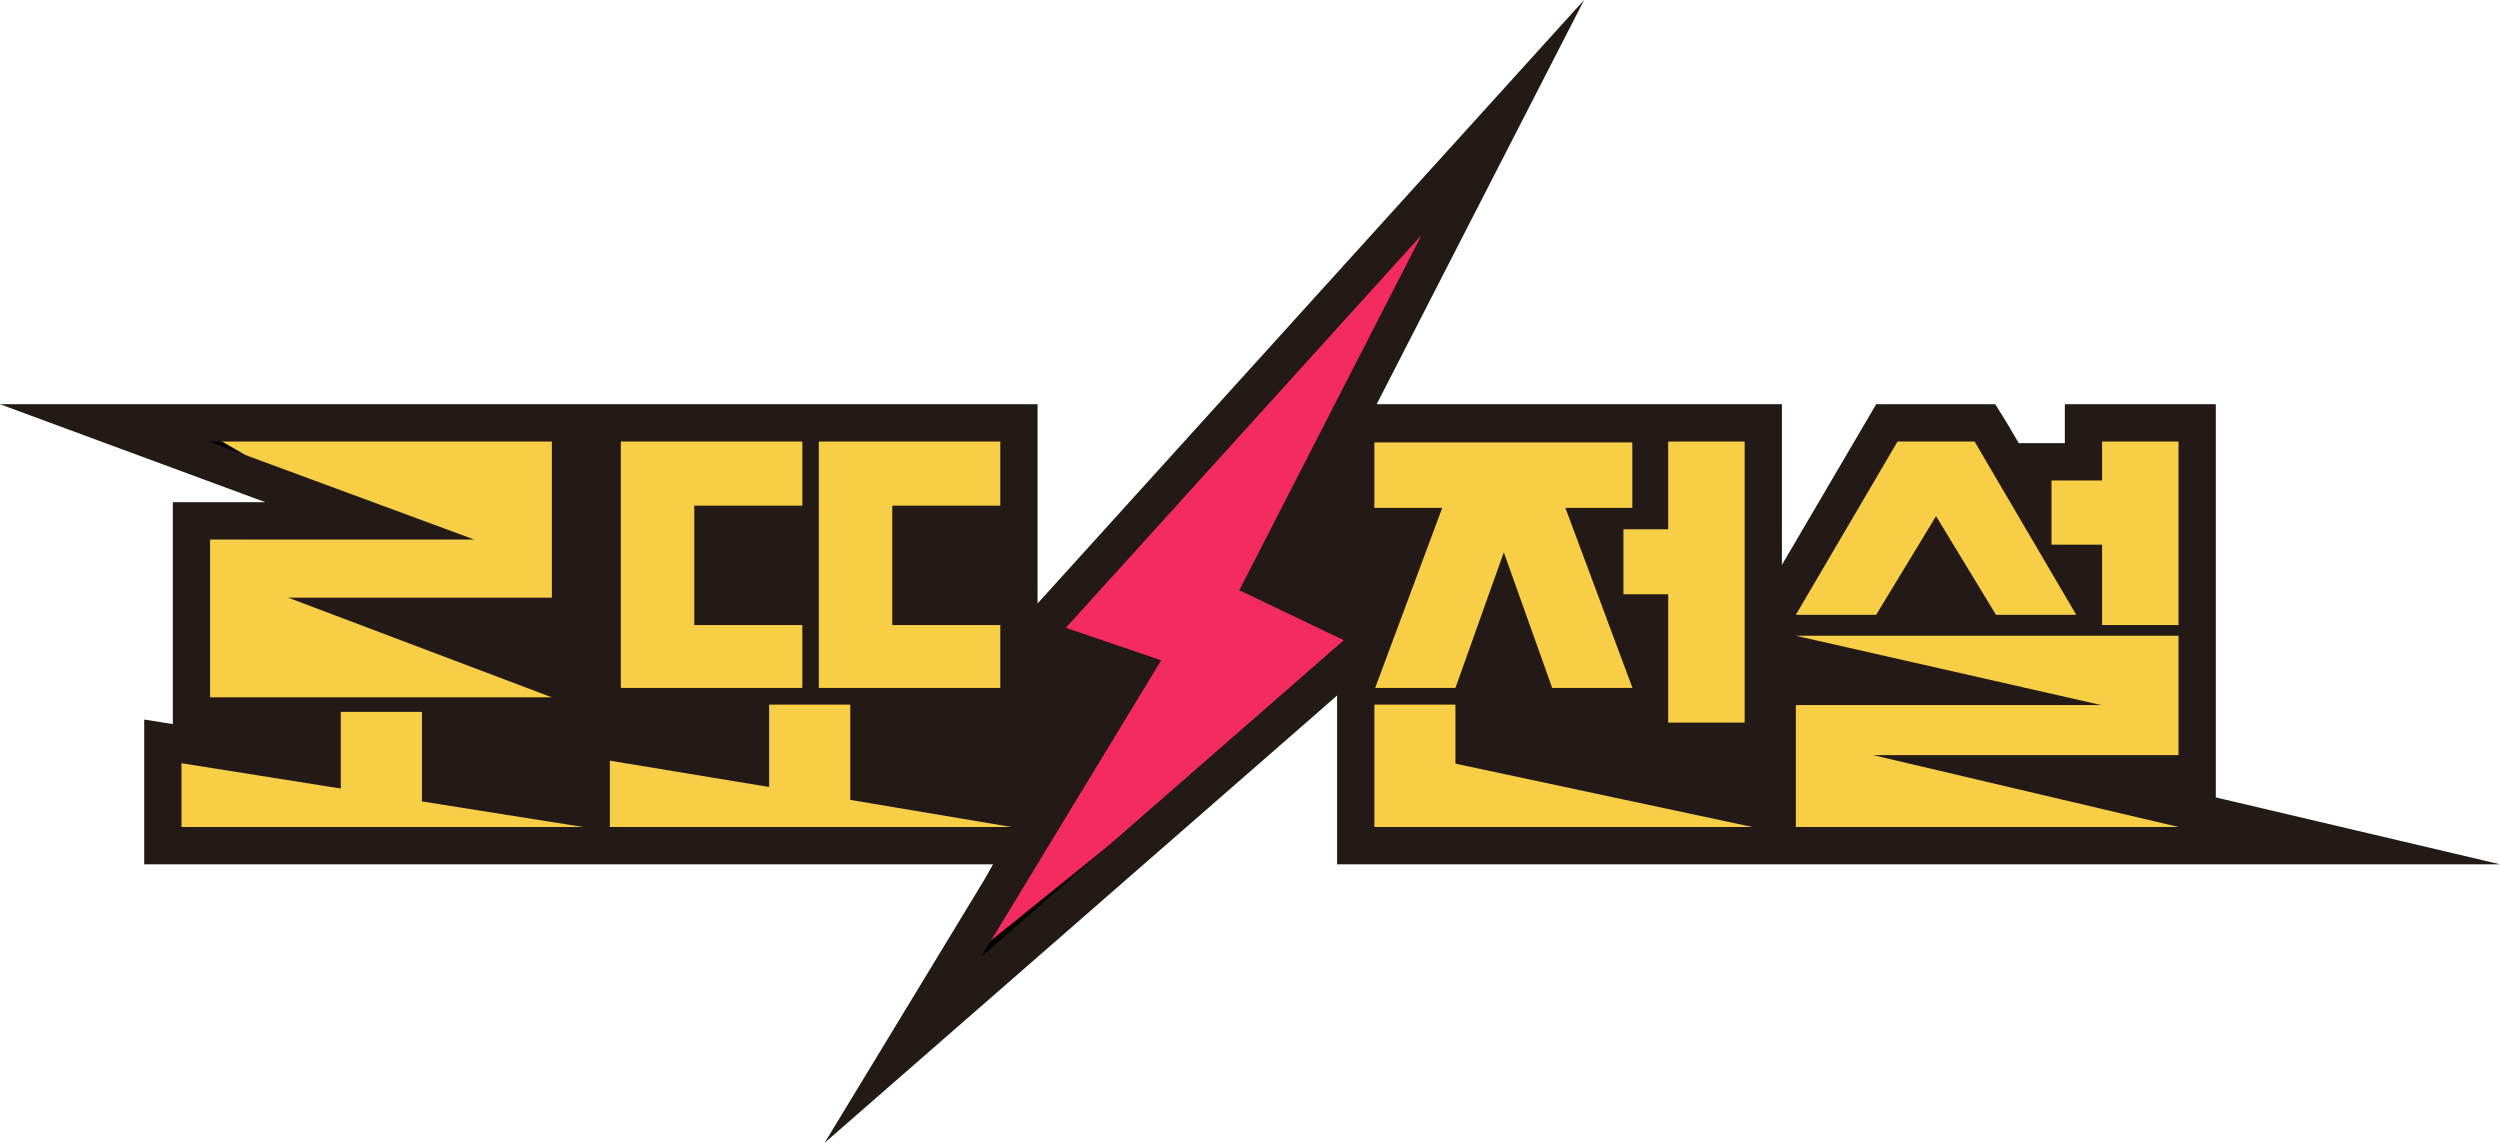
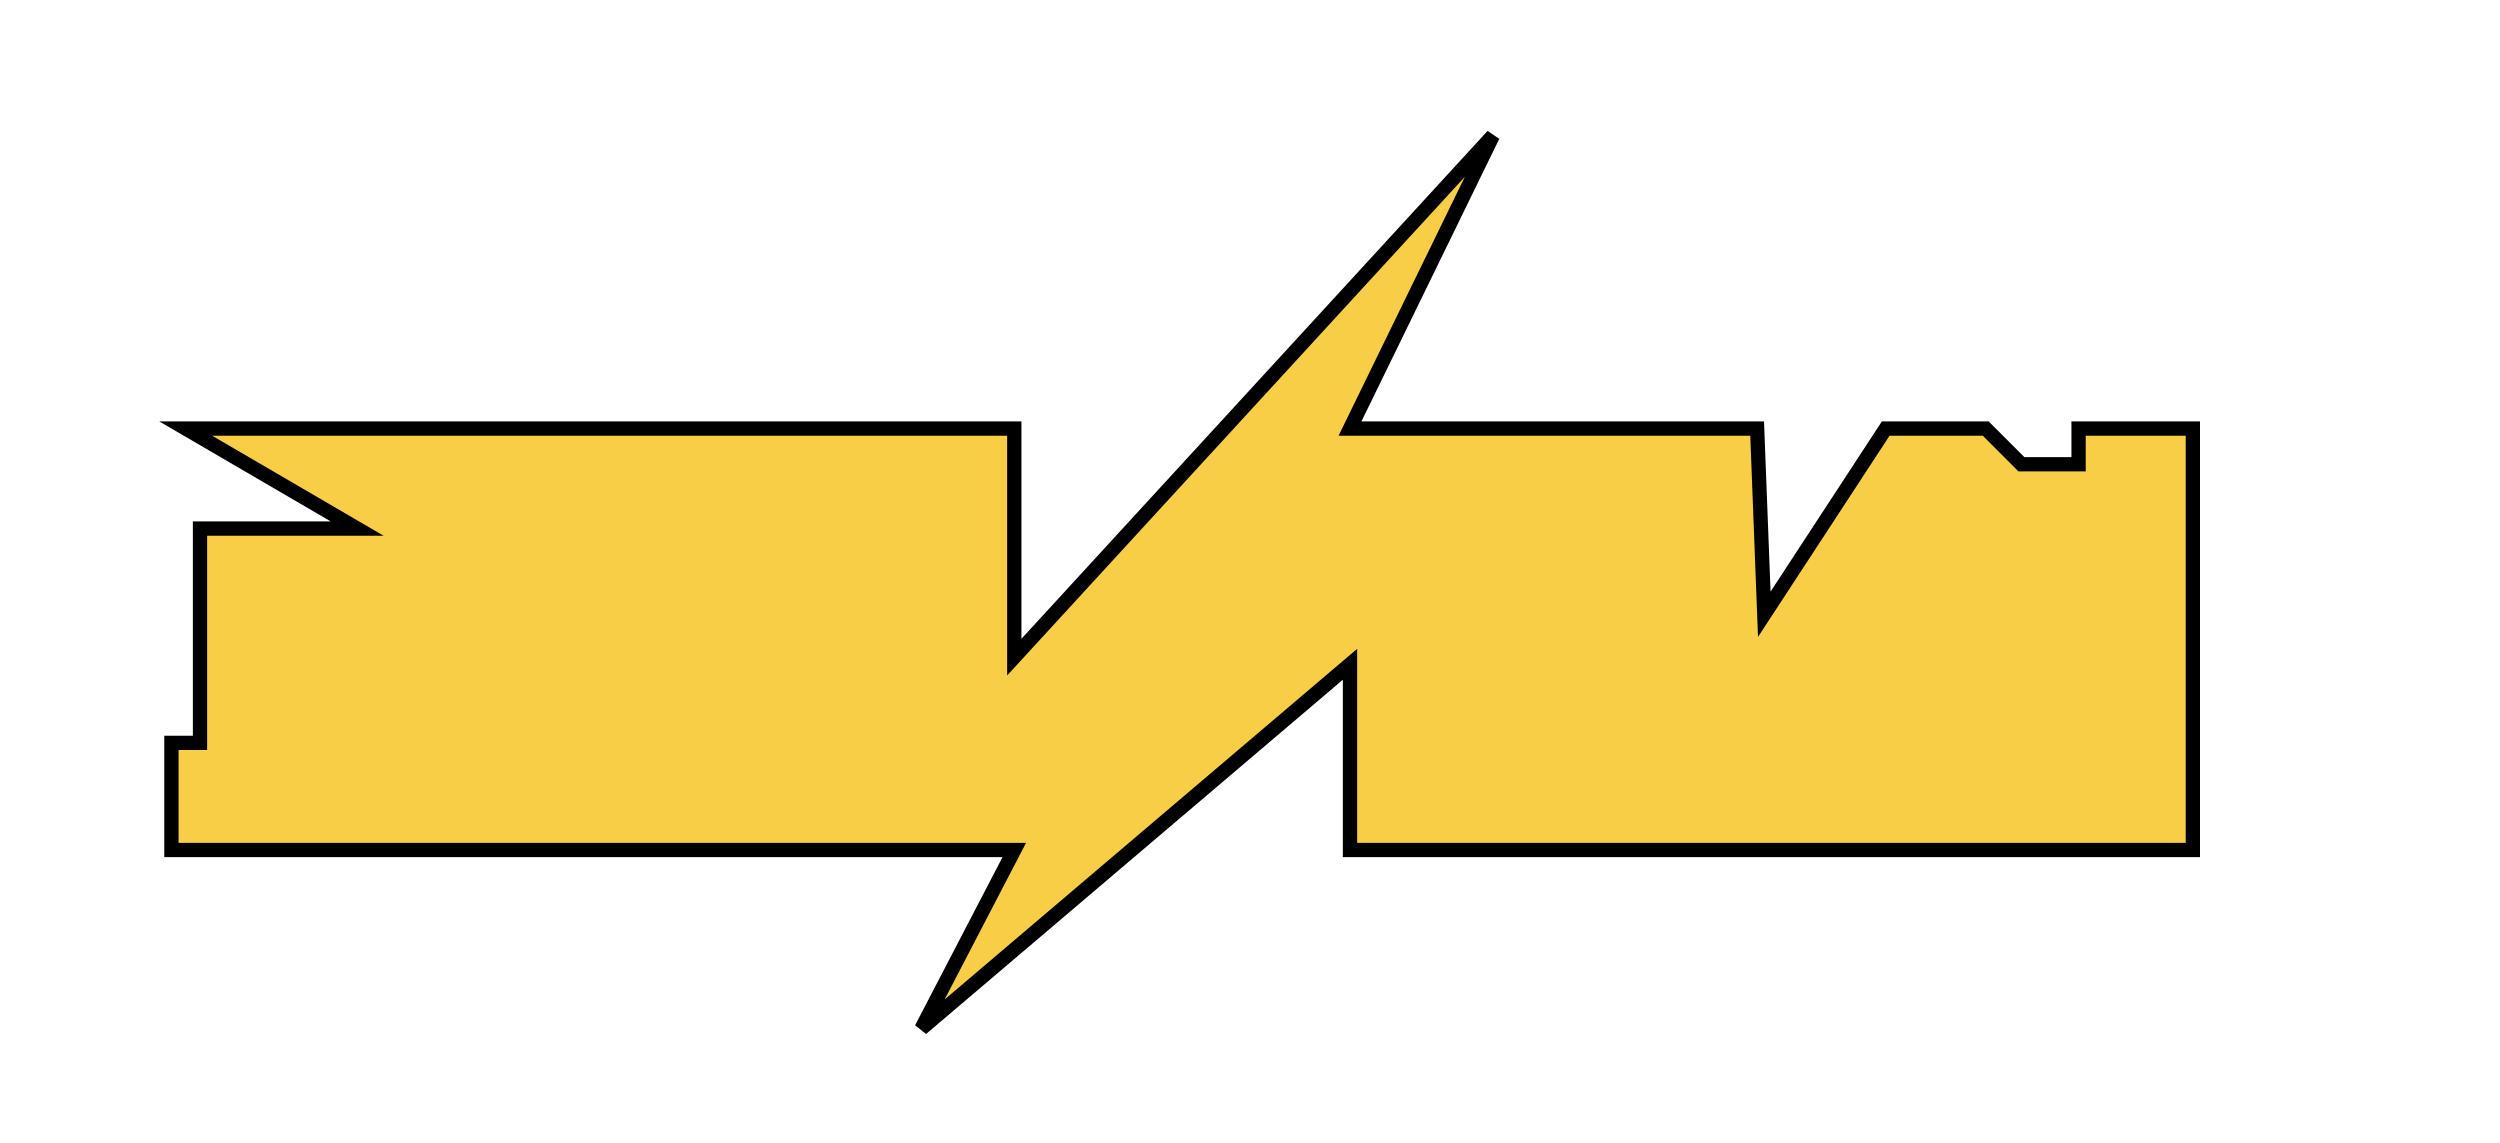
<svg xmlns="http://www.w3.org/2000/svg" width="175" height="80" viewBox="0 0 175 80" fill="none">
  <path d="M71 30H13L25 37H14V52H12V59.5H71L64.5 72L94.5 46.5V59.5H153.5V30H145.5V32.5H141.5L139 30H132L123.5 43L123 30H94.5L104.5 9.5L71 46V30Z" fill="#F7CE45" stroke="black" />
-   <path d="M72 44L99.5 14.5L103 11.5L90.5 38L96 45L65 70L76.5 48.5L72 44Z" fill="#F42B61" stroke="black" />
-   <path d="M152.497 43.755H147.146V38.125H143.604V33.633H147.146V30.908H152.497V43.755ZM152.497 52.858H131.121L152.497 57.888H125.71V49.354H147.086L125.71 44.503H152.497V52.858ZM132.826 30.908H132.87H138.177H138.222L145.337 43.035H139.717L135.524 36.13L131.331 43.035H125.71L132.826 30.908ZM96.206 57.888V49.324H101.881V53.456L122.663 57.889L96.206 57.888ZM68.689 66.963L81.282 46.221L74.609 43.946L99.514 16.445L86.751 41.316L94.067 44.814L68.689 66.963ZM42.689 57.888V53.247L53.84 55.089V49.324H59.52V55.992L70.791 57.888H42.689ZM43.458 30.908H56.164V35.399H48.6V43.755H56.164V48.156H43.458V30.908ZM57.316 30.908H70.022V35.399H62.458V43.755H70.022V48.156H57.316V30.908ZM114.263 30.968V35.55H109.577L114.274 48.156H108.654L105.267 38.662L101.881 48.156H96.261L100.957 35.55H96.206V30.968H114.263ZM116.774 30.908H122.126V50.582H116.774V41.598H113.641V37.047H116.774V30.908ZM12.703 57.888V53.426L23.854 55.197V49.833H29.535V56.099L40.806 57.888H12.703ZM14.706 37.765H33.19L14.617 30.908H38.631V41.838H20.177L38.631 48.815H14.706V37.765ZM155.106 55.819V46.367V41.89V28.296H144.538V31.02H141.312L140.47 29.585L139.67 28.296H131.333L124.734 39.542V28.296H114.166H96.366L110.886 0L72.63 42.242V41.142V38.012V28.296H58.773H54.708H41.239H40.851H0L18.573 35.153H12.098V50.686L10.095 50.368V60.501H40.081H40.806H69.56L57.722 80L93.597 48.688V60.501H123.102H147.433H175L155.106 55.819Z" fill="#231916" />
</svg>